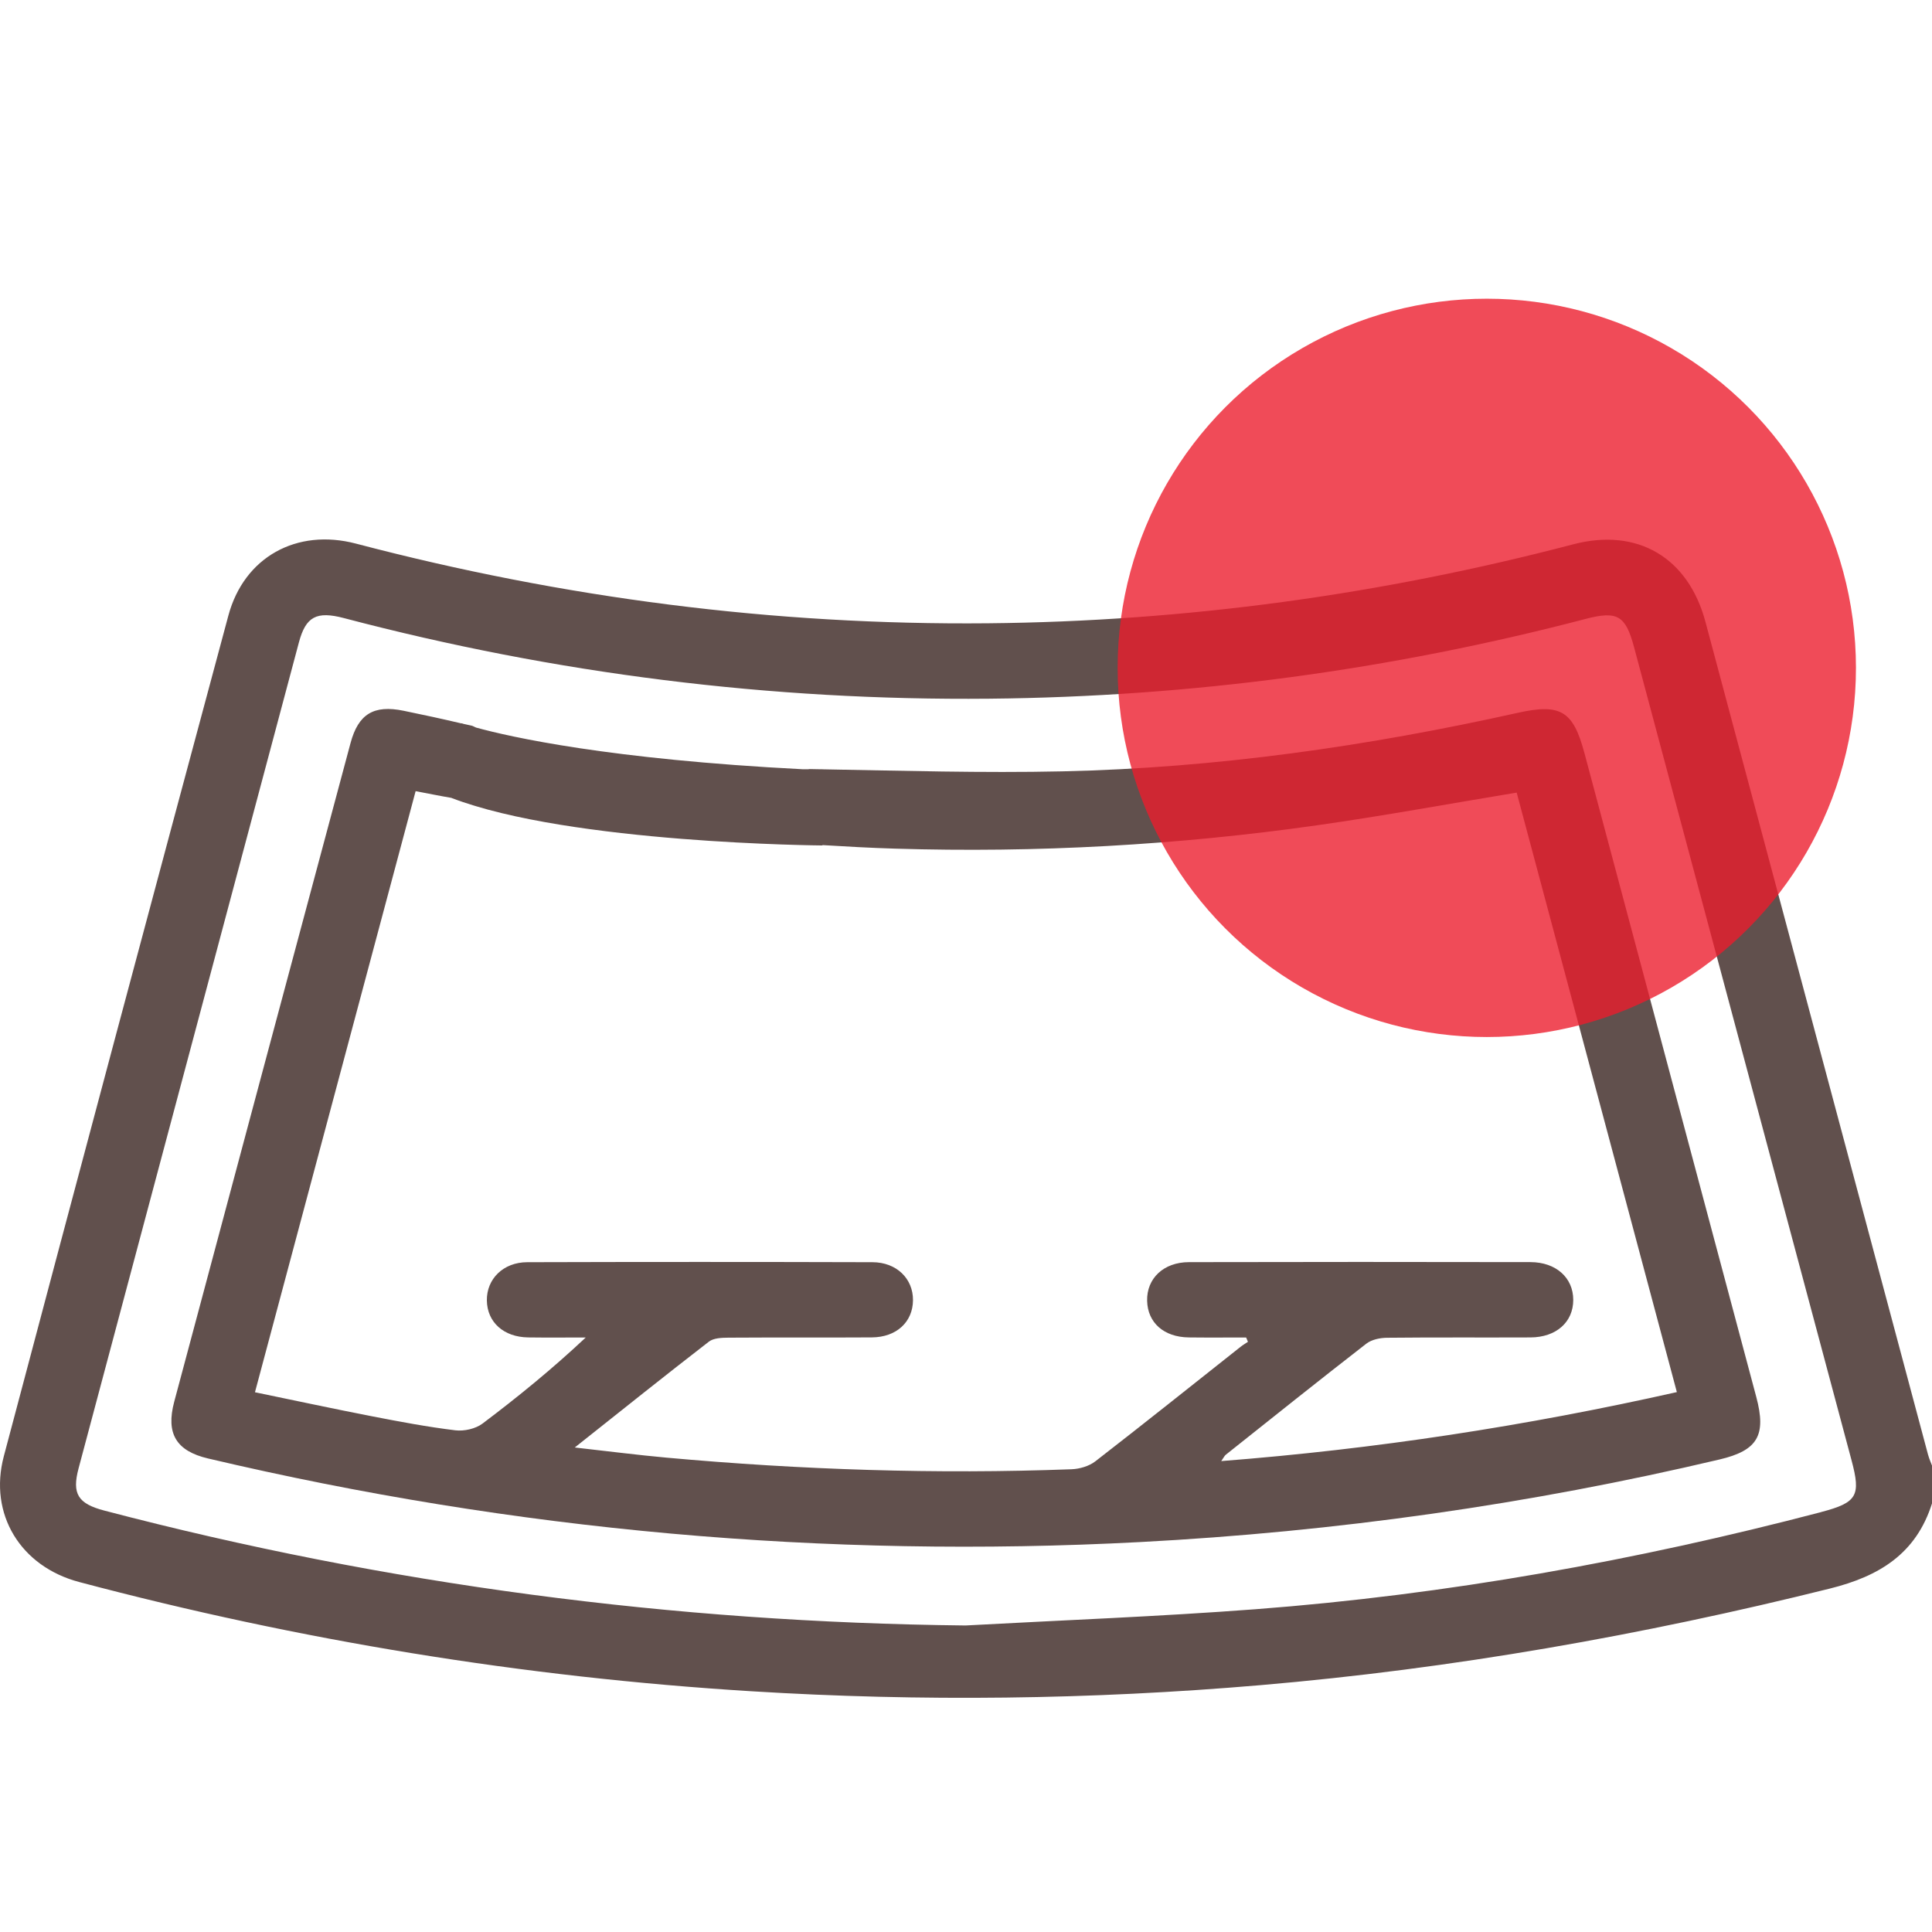
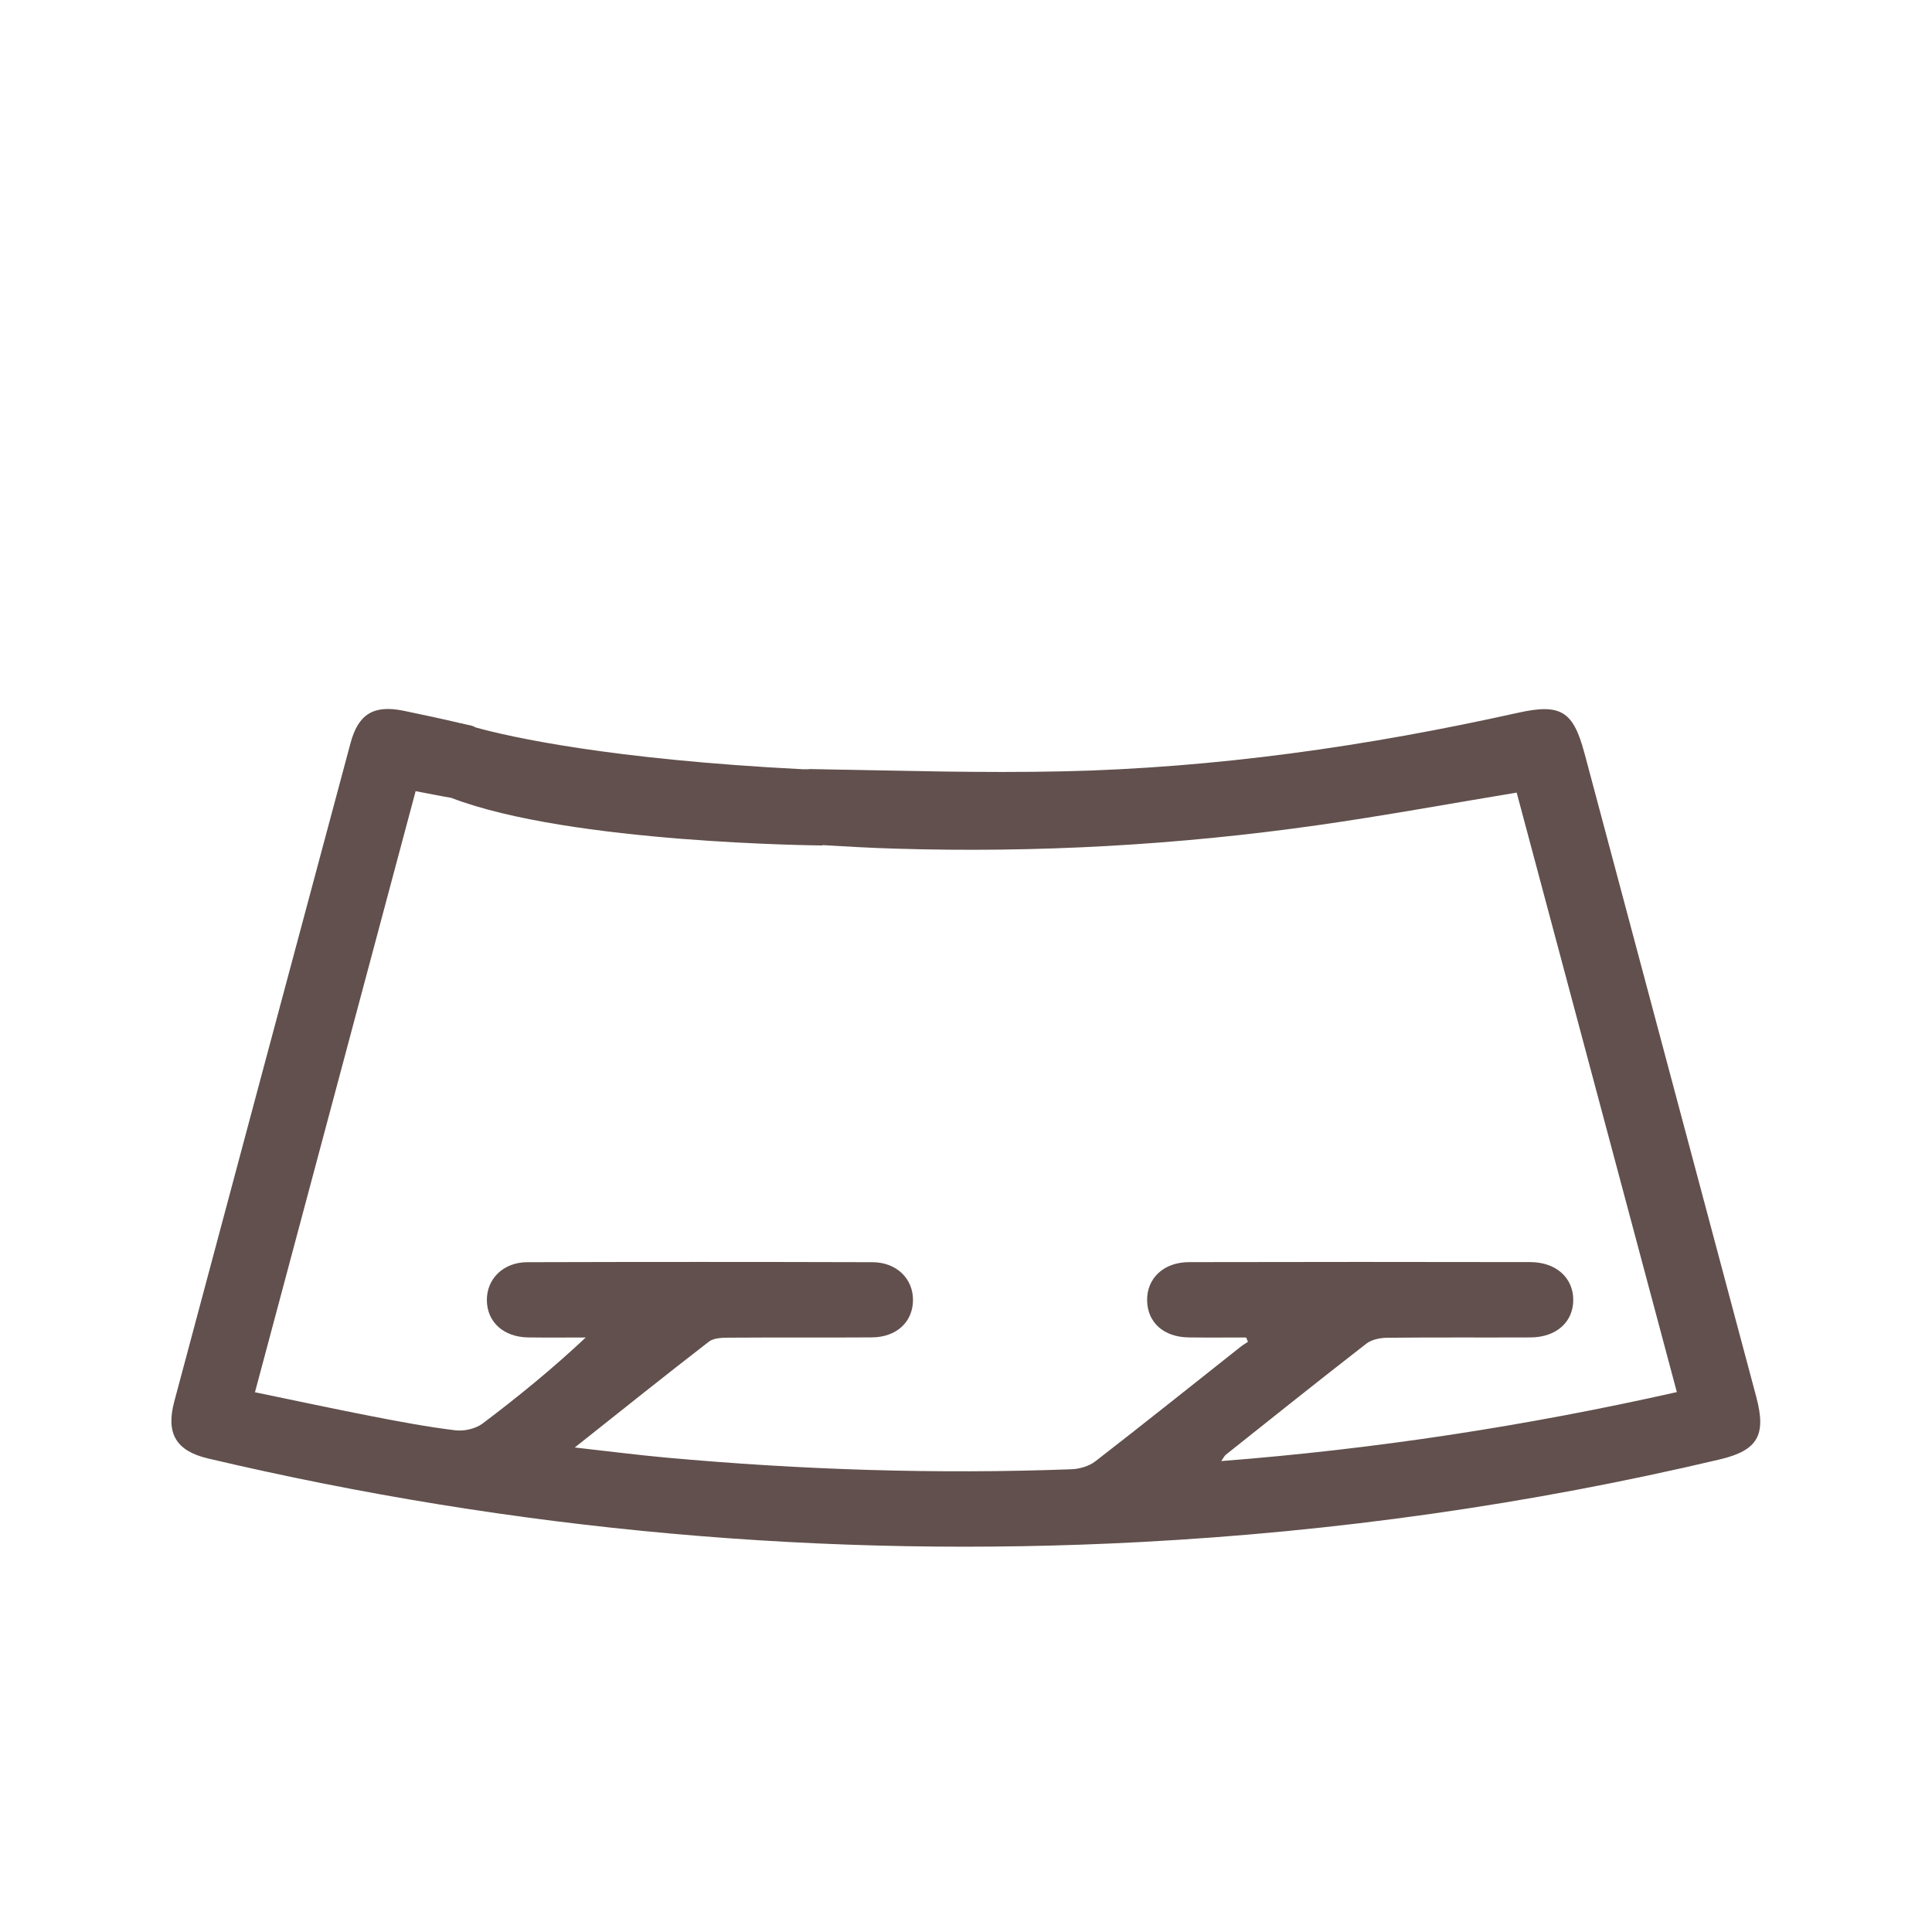
<svg xmlns="http://www.w3.org/2000/svg" width="64" height="64" version="1.1" viewBox="0 0 64 64">
  <defs>
    <style>
      .cls-1 {
        fill: #ec1c2d;
        isolation: isolate;
        opacity: .79;
      }

      .cls-2 {
        fill: #61504d;
      }
    </style>
  </defs>
  <g>
    <g id="Capa_1">
      <g id="Capa_1-2" data-name="Capa_1">
        <g id="Capa_1-2">
          <g id="Capa_1-2-2" data-name="Capa_1-2">
            <g>
-               <path class="cls-2" d="M63.873,48.203c-2.46-9.201-4.918-18.403-7.378-27.604-.57-2.13-2.25-3.127-4.384-2.567-6.354,1.666-12.813,2.552-19.38,2.615-7.097.068-14.075-.836-20.939-2.639-1.964-.516-3.706.446-4.227,2.384C5.069,29.67,2.588,38.952.127,48.238c-.51,1.925.557,3.654,2.494,4.168,7.303,1.937,14.727,3.153,22.268,3.619,5.62.347,11.239.279,16.854-.201,6.38-.546,12.659-1.654,18.871-3.2,1.646-.409,2.86-1.158,3.387-2.823v-1.25c-.043-.116-.095-.229-.127-.348h0ZM60.324,50.091c-6.153,1.612-12.393,2.734-18.737,3.217-3.196.243-6.402.363-9.603.538-9.675-.104-19.182-1.354-28.532-3.807-.867-.228-1.074-.553-.85-1.394,2.431-9.123,4.865-18.245,7.3-27.366.228-.854.583-1.043,1.491-.804,7.006,1.845,14.133,2.739,21.375,2.67,6.691-.064,13.279-.947,19.755-2.642,1.056-.276,1.326-.116,1.607.934,2.401,8.98,4.803,17.96,7.205,26.939.314,1.172.188,1.399-1.01,1.713h0Z" />
              <path class="cls-2" d="M52.483,24.937c-.371-1.39-.789-1.639-2.204-1.324-4.97,1.107-9.995,1.827-15.088,1.939-2.647.058-5.298-.021-7.948-.068v-.001h-.044c-.125-.002-.251-.005-.376-.007-.023-0-.041.007-.063.007h-.155c-6.433-.329-9.705-1.071-10.837-1.382-.05-.018-.089-.049-.143-.062-.089-.022-.179-.037-.268-.059-.04-.013-.067-.022-.067-.022l-.001.007c-.637-.15-1.277-.289-1.918-.42-.989-.203-1.501.105-1.76,1.073-1.95,7.271-3.897,14.543-5.84,21.817-.282,1.057.068,1.631,1.122,1.879,10.159,2.394,20.447,3.318,30.872,2.769,6.482-.342,12.88-1.244,19.197-2.736,1.267-.299,1.556-.802,1.217-2.071-1.899-7.113-3.797-14.226-5.695-21.339,0,0,0-0,0-0ZM40.456,48.399c.081-.114.106-.174.15-.209,1.548-1.231,3.093-2.467,4.656-3.68.176-.136.455-.193.687-.195,1.583-.017,3.166-.004,4.75-.011.853-.004,1.417-.508,1.417-1.243-0-.731-.567-1.25-1.419-1.252-3.771-.007-7.541-.008-11.312.001-.843.002-1.402.542-1.385,1.28.017.726.553,1.203,1.379,1.214.633.008,1.267.002,1.901.002.02.048.04.095.06.143-.083.056-.169.106-.247.168-1.601,1.266-3.194,2.542-4.808,3.791-.209.162-.522.253-.791.263-4.481.167-8.954.02-13.419-.385-.96-.087-1.917-.211-3.035-.336,1.571-1.246,2.997-2.389,4.444-3.507.157-.121.428-.129.647-.131,1.583-.011,3.166.001,4.75-.009.814-.005,1.357-.509,1.363-1.231.006-.713-.543-1.258-1.343-1.26-3.812-.011-7.625-.011-11.437 0-.794.002-1.347.558-1.336,1.268.011.72.555,1.213,1.371,1.224.635.009,1.27.002,1.905.002-1.109,1.04-2.247,1.969-3.42,2.852-.23.173-.609.258-.899.223-.928-.113-1.85-.287-2.769-.466-1.276-.248-2.546-.522-3.87-.795,1.788-6.691,3.553-13.293,5.322-19.912.431.081.811.16,1.188.223l-0.0.002c3.943,1.514,12.288,1.574,12.288,1.574v-.012c.799.049,1.6.093,2.4.117,4.694.144,9.369-.116,14.017-.778,2.179-.31,4.345-.709,6.581-1.078,1.76,6.589,3.528,13.204,5.306,19.859-5.018,1.128-9.993,1.888-15.091,2.285v-0s0,0,0,0Z" />
            </g>
          </g>
        </g>
      </g>
-       <circle class="cls-1" cx="49.252" cy="22.124" r="12.229" />
    </g>
  </g>
</svg>